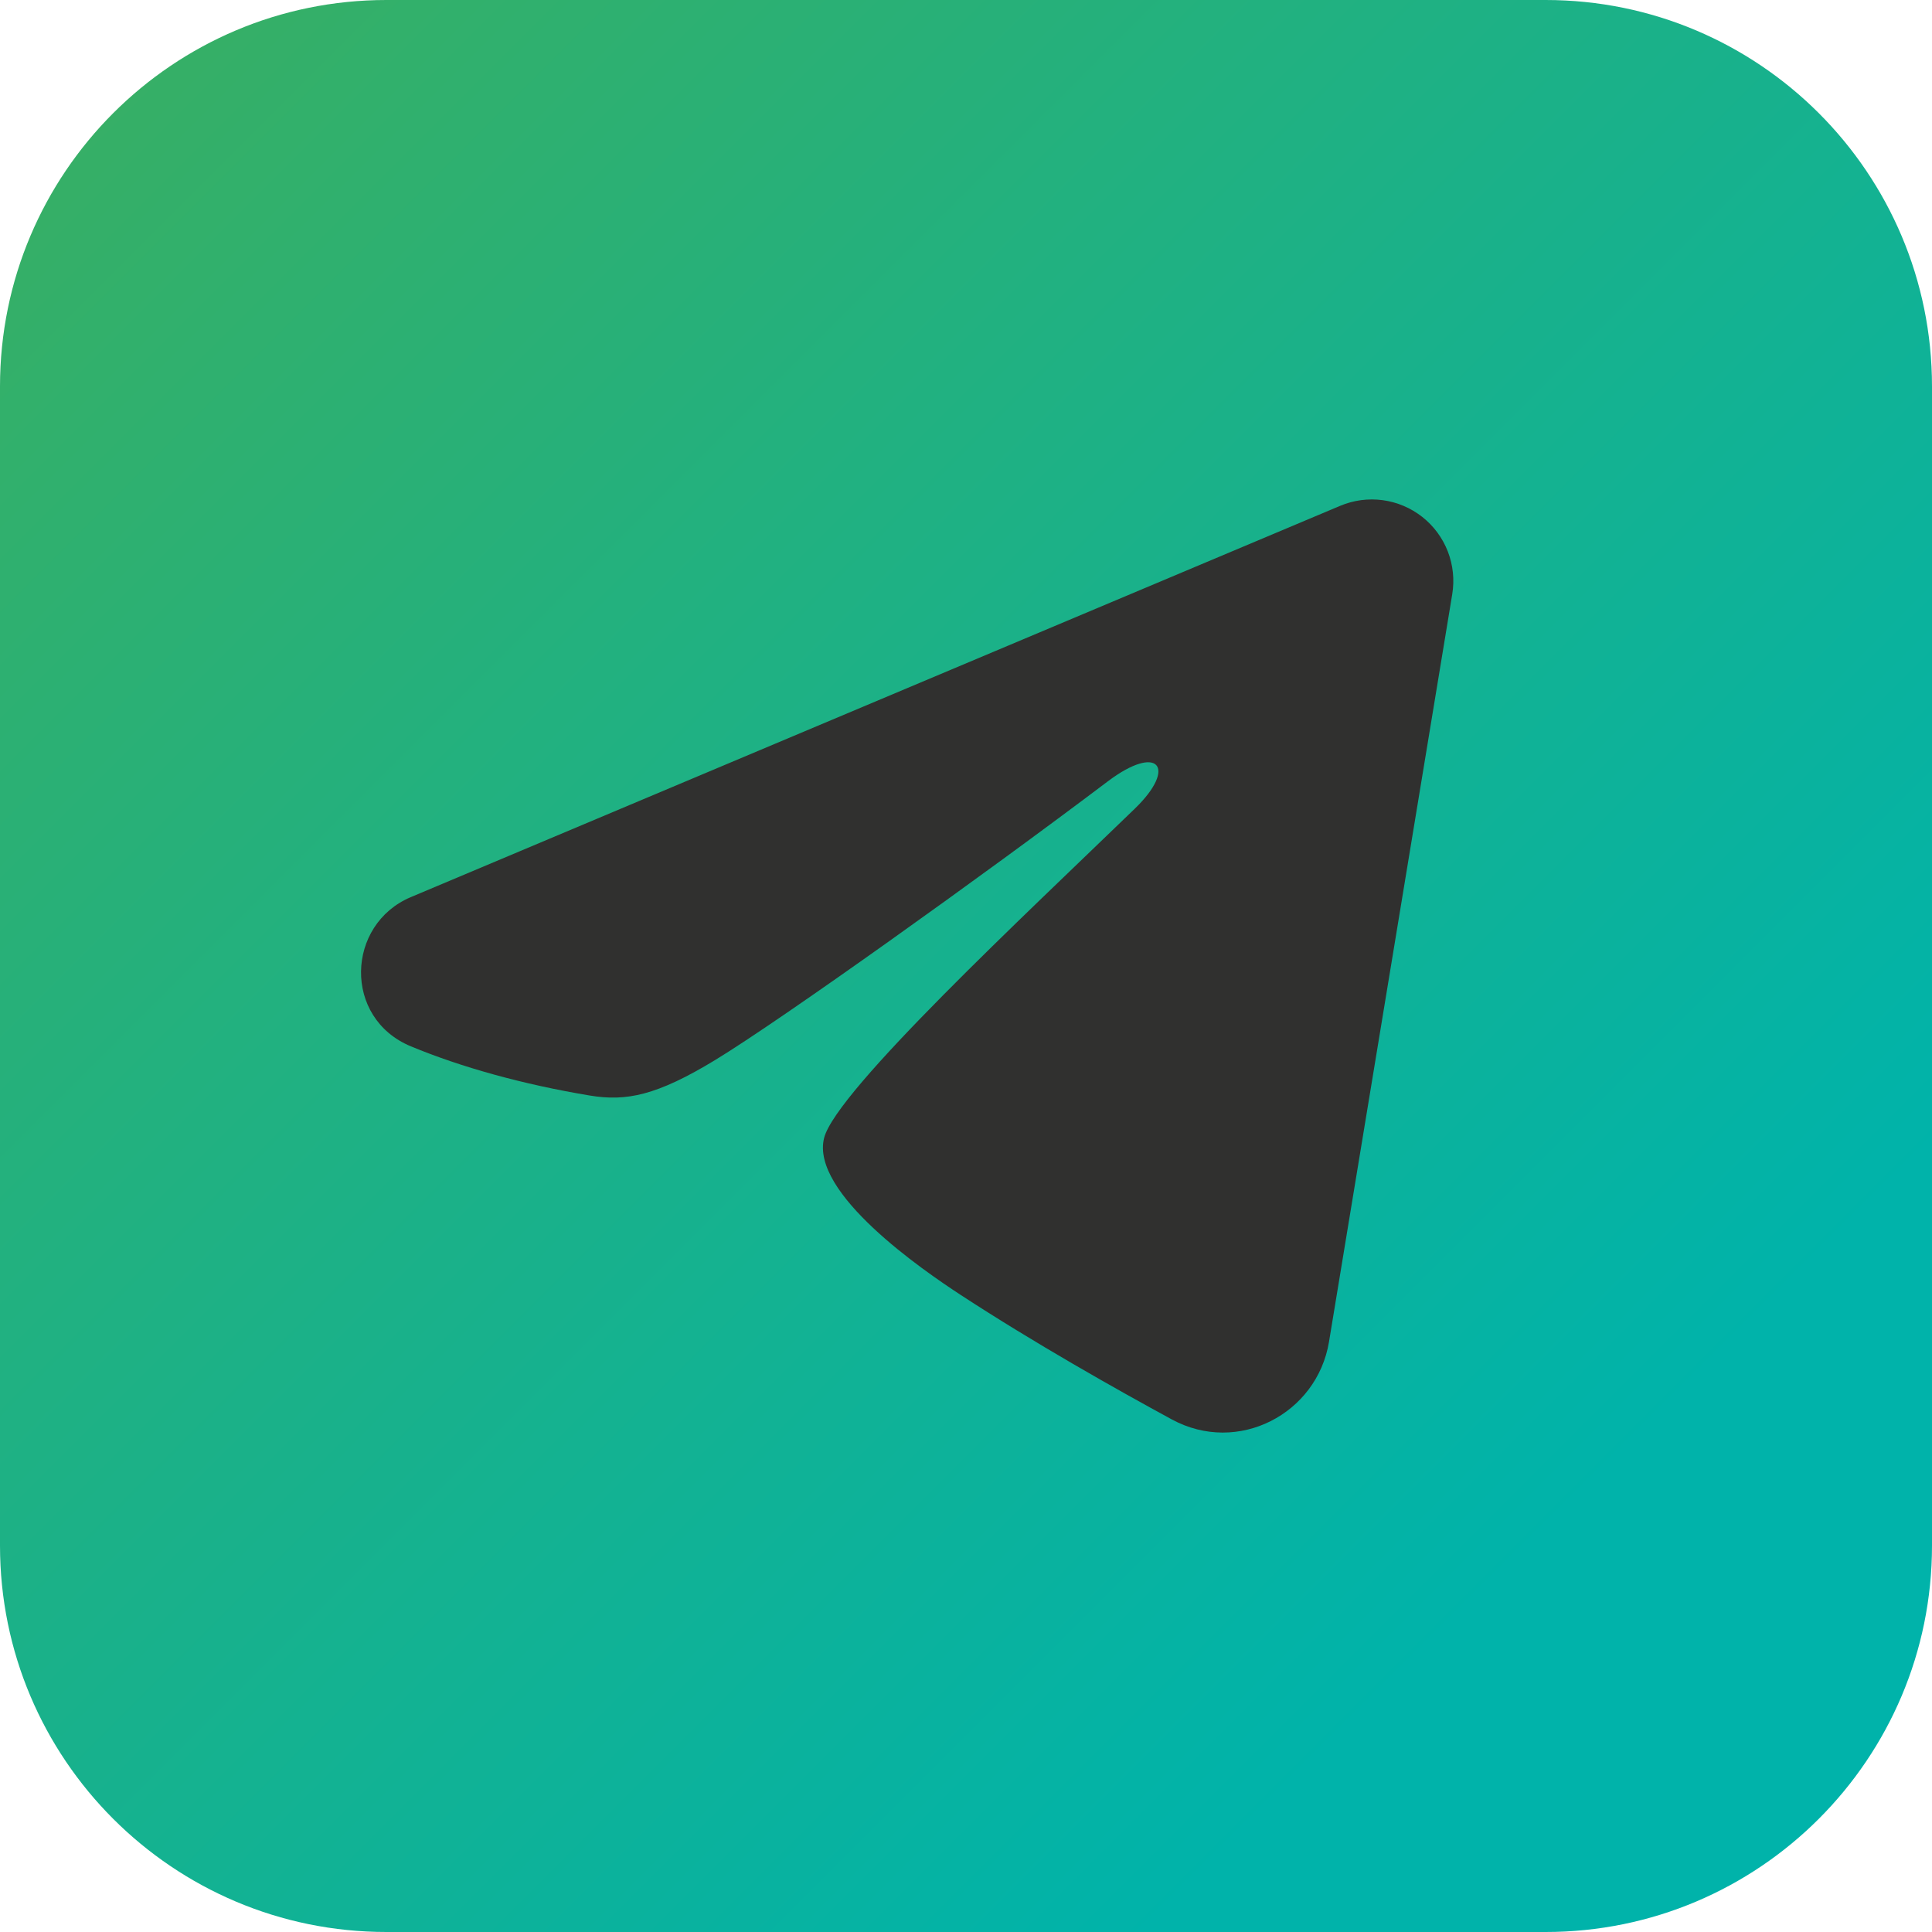
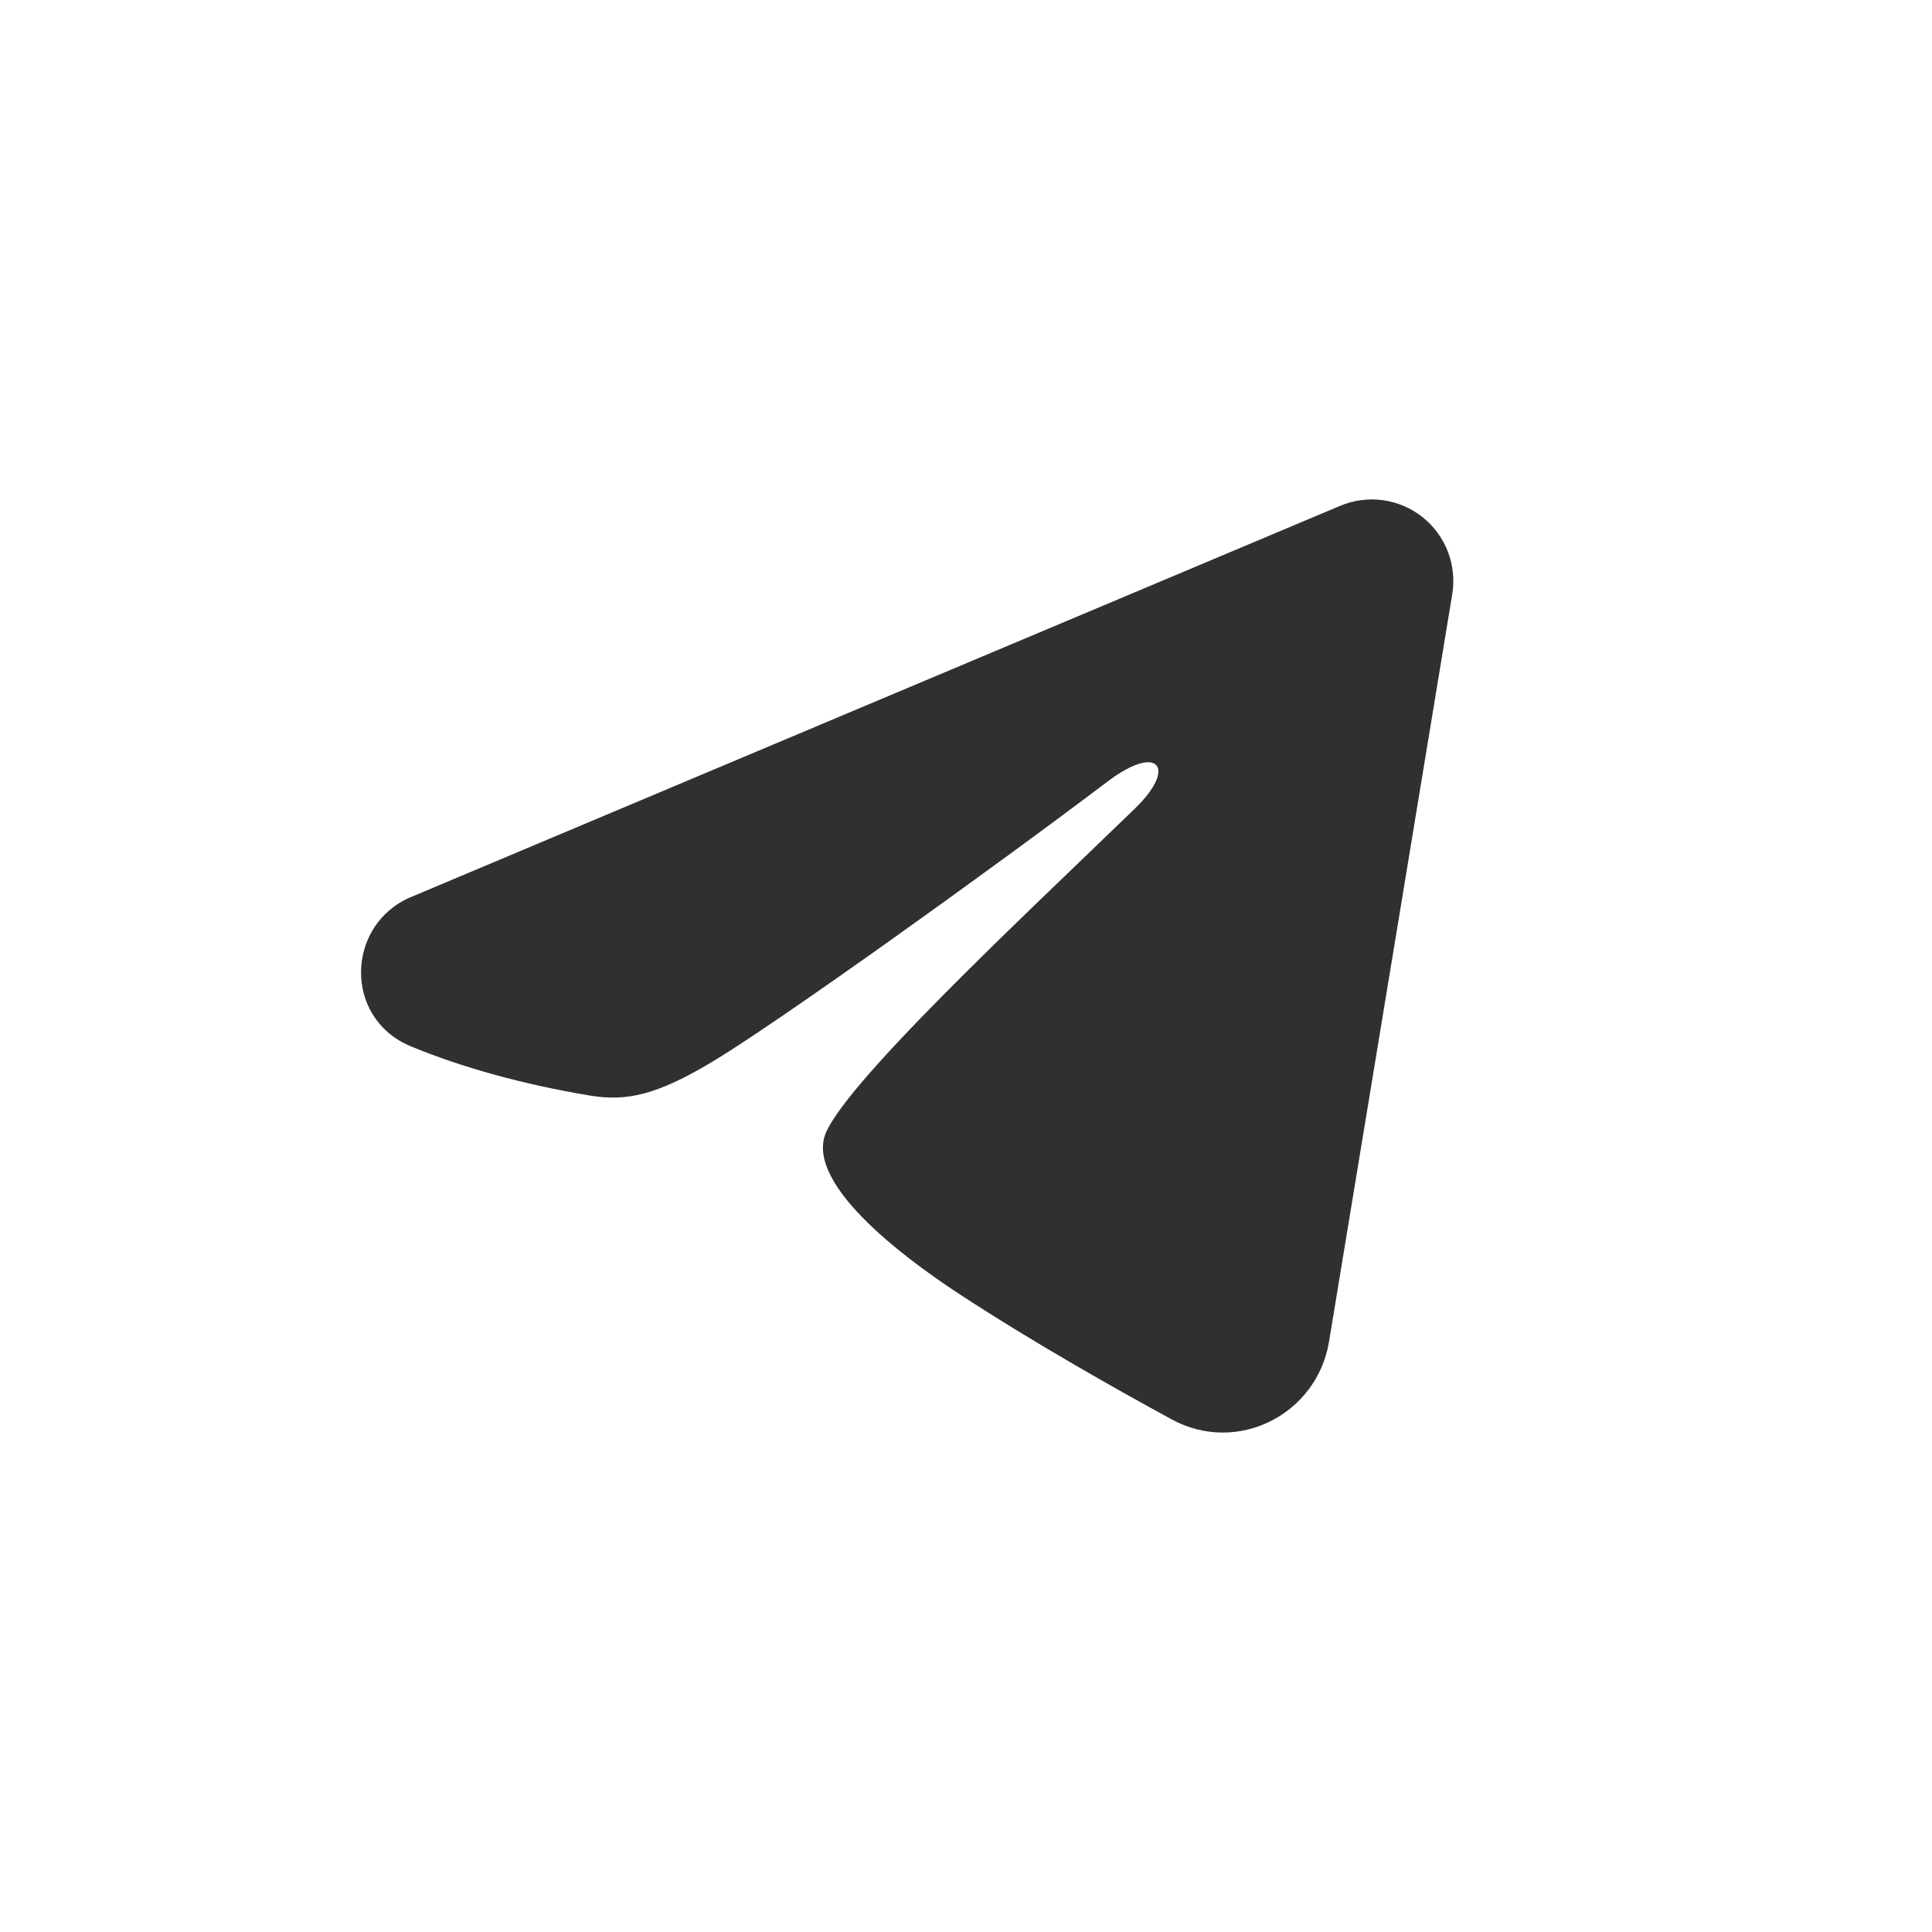
<svg xmlns="http://www.w3.org/2000/svg" width="90" height="90" viewBox="0 0 90 90" fill="none">
-   <path d="M72 0H18C8.059 0 0 8.059 0 18V72C0 81.941 8.059 90 18 90H72C81.941 90 90 81.941 90 72V18C90 8.059 81.941 0 72 0Z" fill="url(#paint0_linear_159_521)" />
  <path fill-rule="evenodd" clip-rule="evenodd" d="M62.431 23.563C63.057 23.3 63.741 23.209 64.414 23.3C65.087 23.391 65.723 23.661 66.256 24.081C66.789 24.502 67.199 25.057 67.445 25.69C67.69 26.323 67.761 27.01 67.651 27.68L61.91 62.508C61.352 65.867 57.666 67.794 54.585 66.121C52.008 64.721 48.18 62.563 44.737 60.313C43.016 59.186 37.742 55.579 38.39 53.011C38.947 50.816 47.808 42.568 52.871 37.664C54.859 35.738 53.953 34.626 51.606 36.399C45.778 40.799 36.421 47.49 33.327 49.373C30.598 51.034 29.175 51.318 27.474 51.034C24.37 50.518 21.491 49.718 19.142 48.743C15.967 47.427 16.122 43.062 19.139 41.791L62.431 23.563Z" fill="#30302F" />
  <defs>
    <linearGradient id="paint0_linear_159_521" x1="0" y1="0" x2="90" y2="90" gradientUnits="userSpaceOnUse">
      <stop stop-color="#3AAF61" />
      <stop offset="0.799" stop-color="#00B3AA" />
    </linearGradient>
  </defs>
</svg>